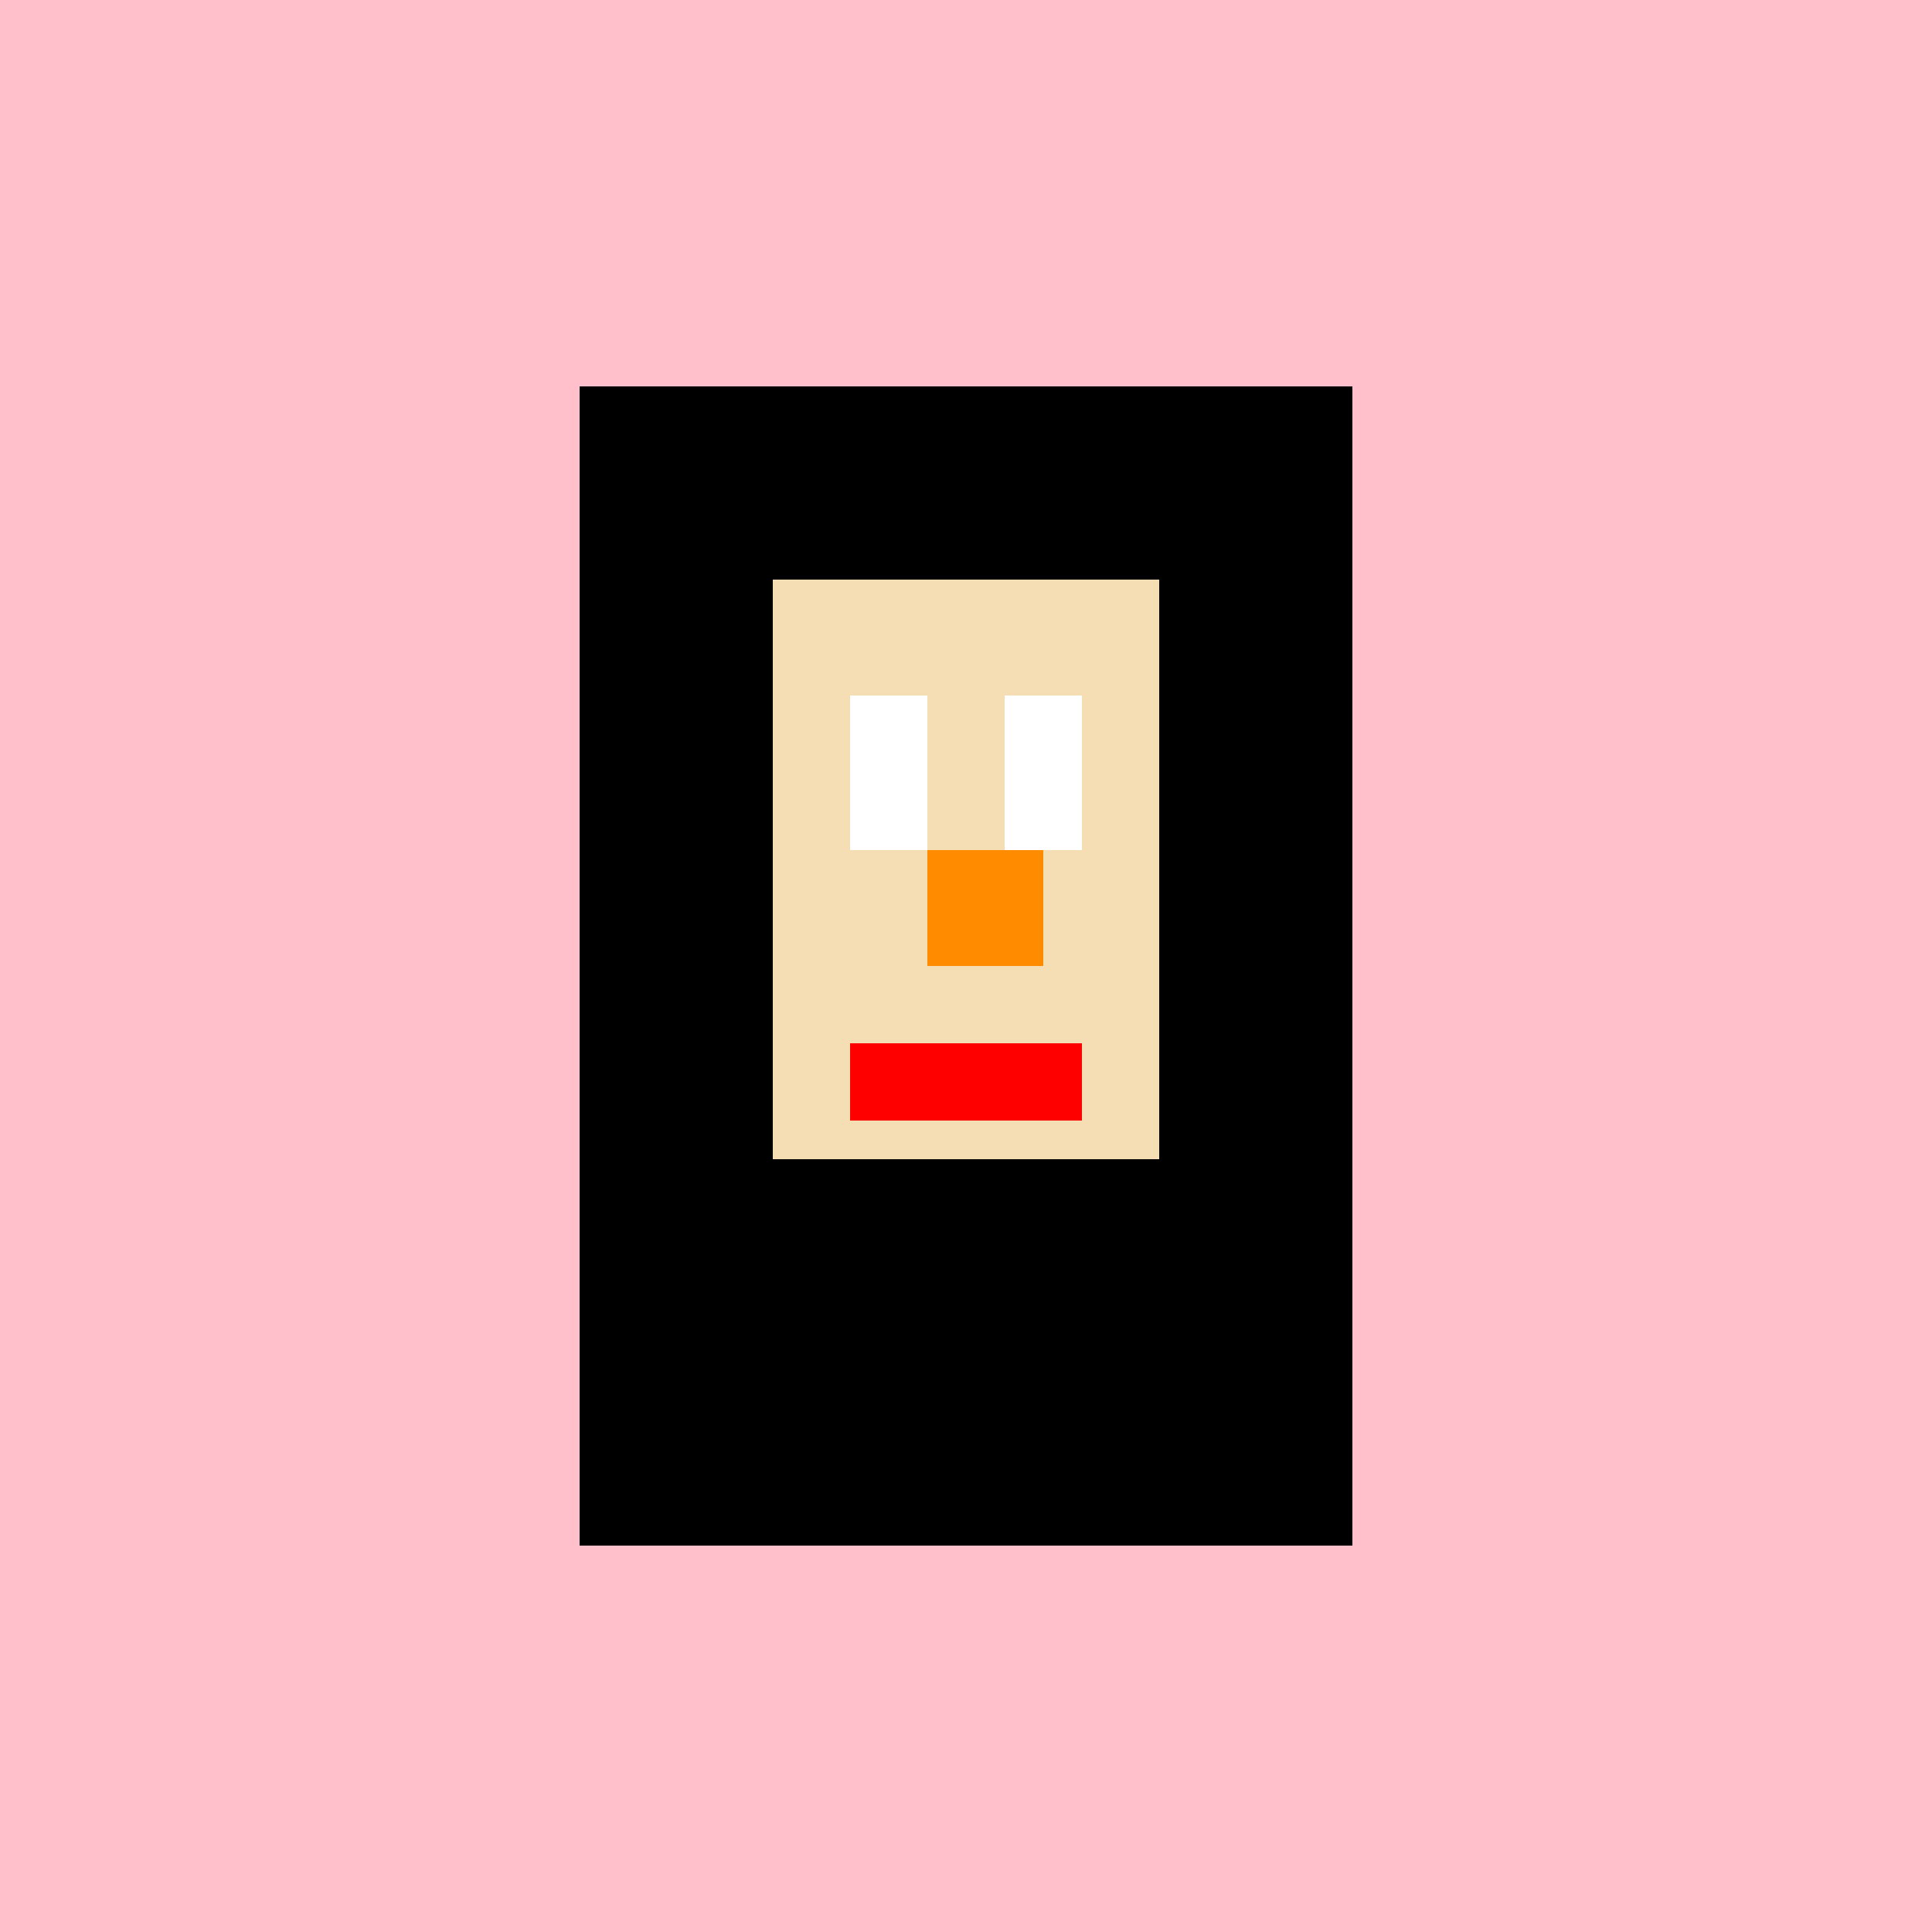
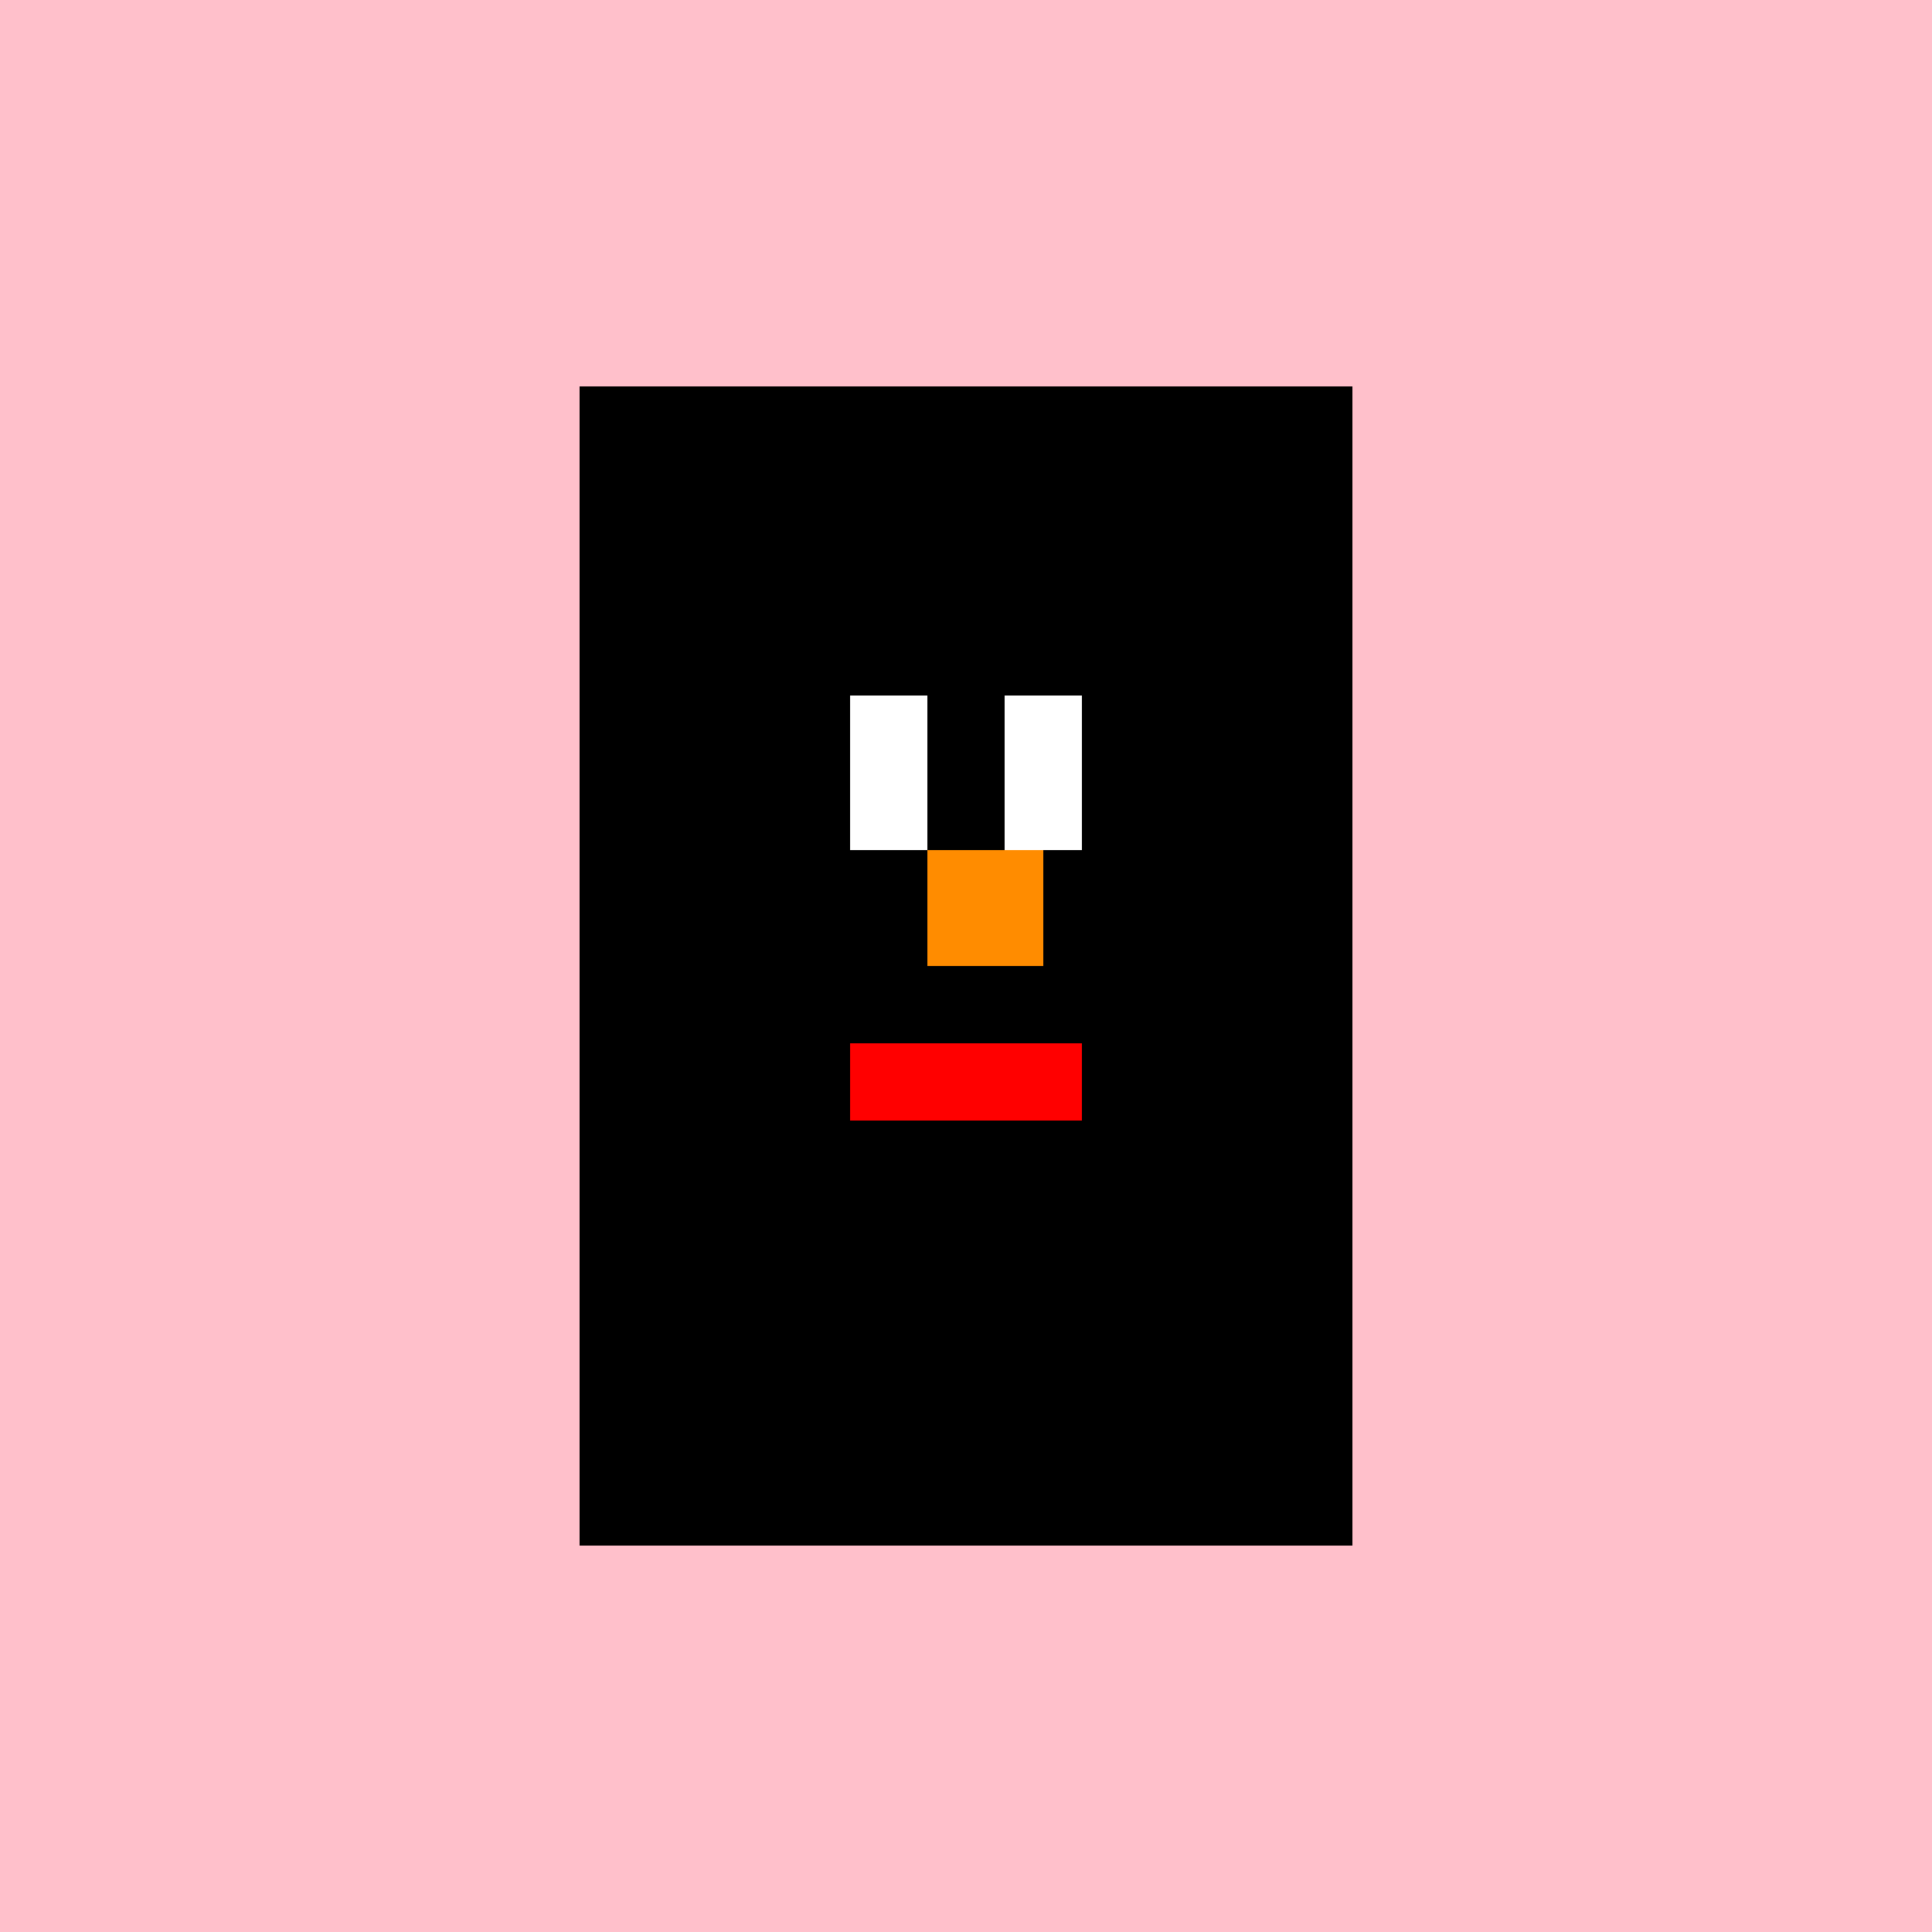
<svg xmlns="http://www.w3.org/2000/svg" width="500" height="500">
  <defs />
  <g>
    <rect fill="#FFC0CB" stroke="none" x="0" y="0" width="512" height="512" />
    <rect fill="#000000" stroke="none" x="150" y="100" width="200" height="300" />
-     <rect fill="#F5DEB3" stroke="none" x="200" y="150" width="100" height="150" />
    <rect fill="#FFFFFF" stroke="none" x="220" y="180" width="20" height="40" />
    <rect fill="#FFFFFF" stroke="none" x="260" y="180" width="20" height="40" />
    <rect fill="#FF8C00" stroke="none" x="240" y="220" width="30" height="30" />
    <rect fill="#FF0000" stroke="none" x="220" y="270" width="60" height="20" />
  </g>
</svg>